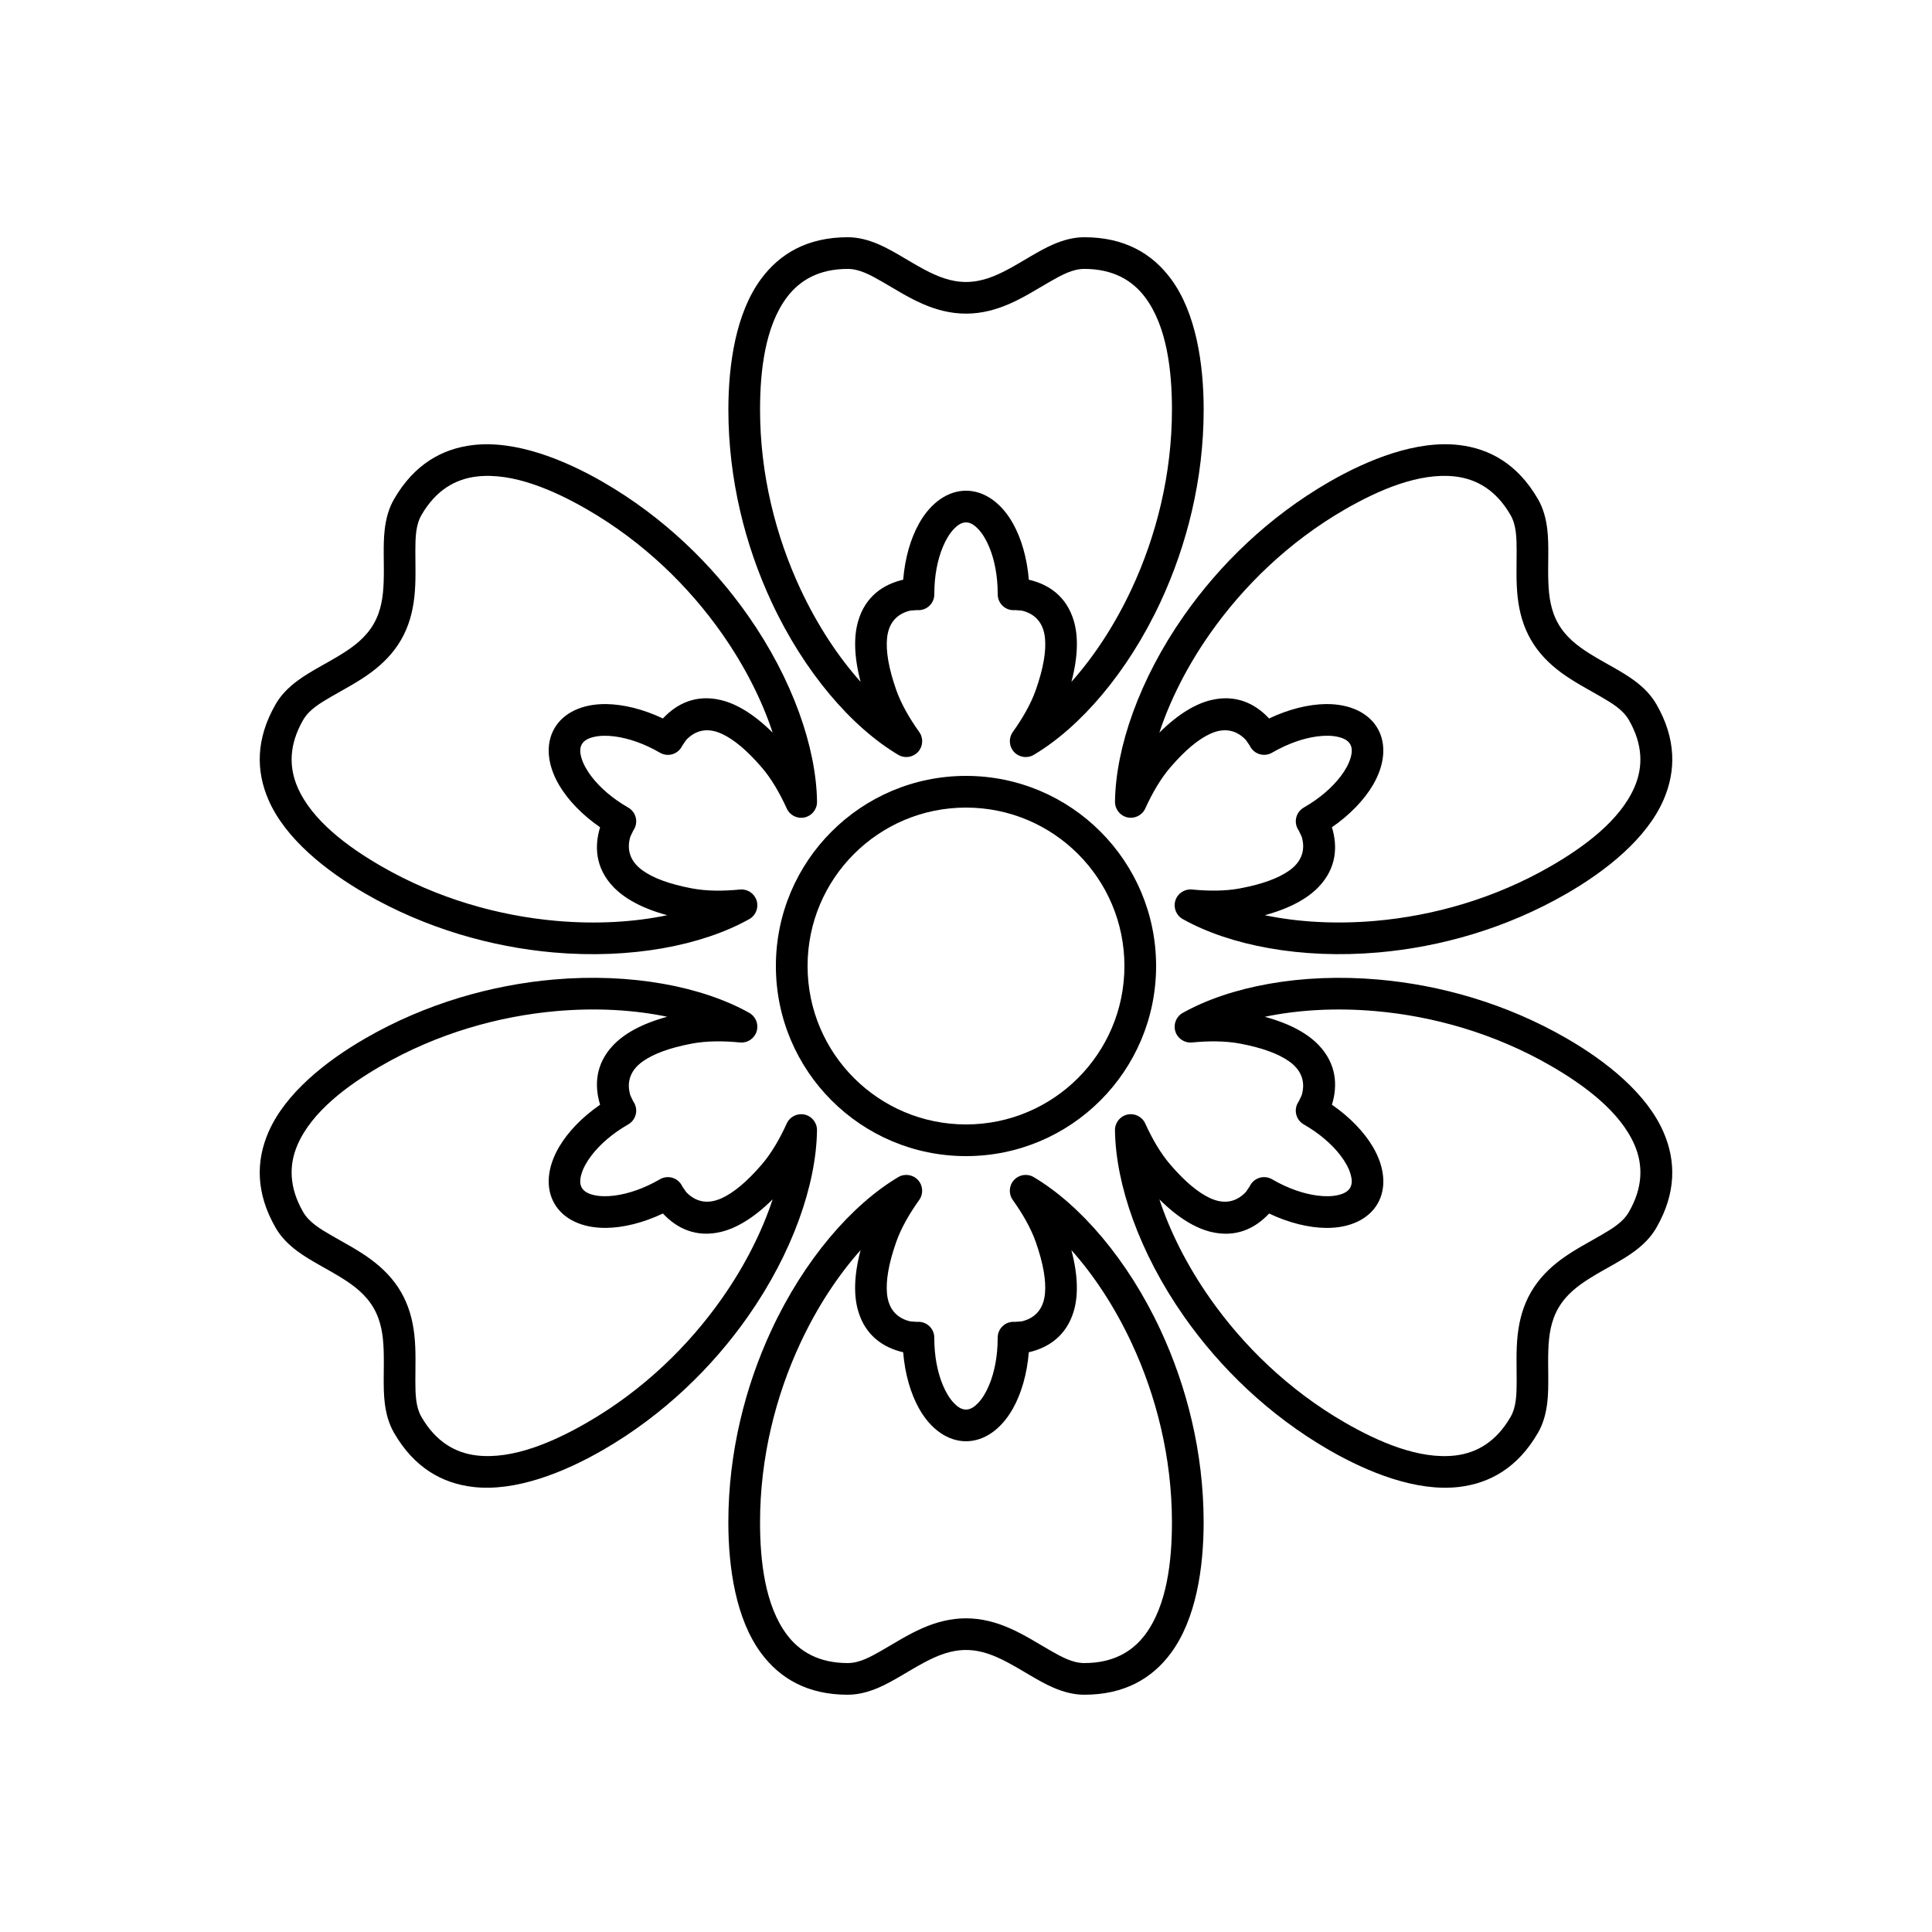
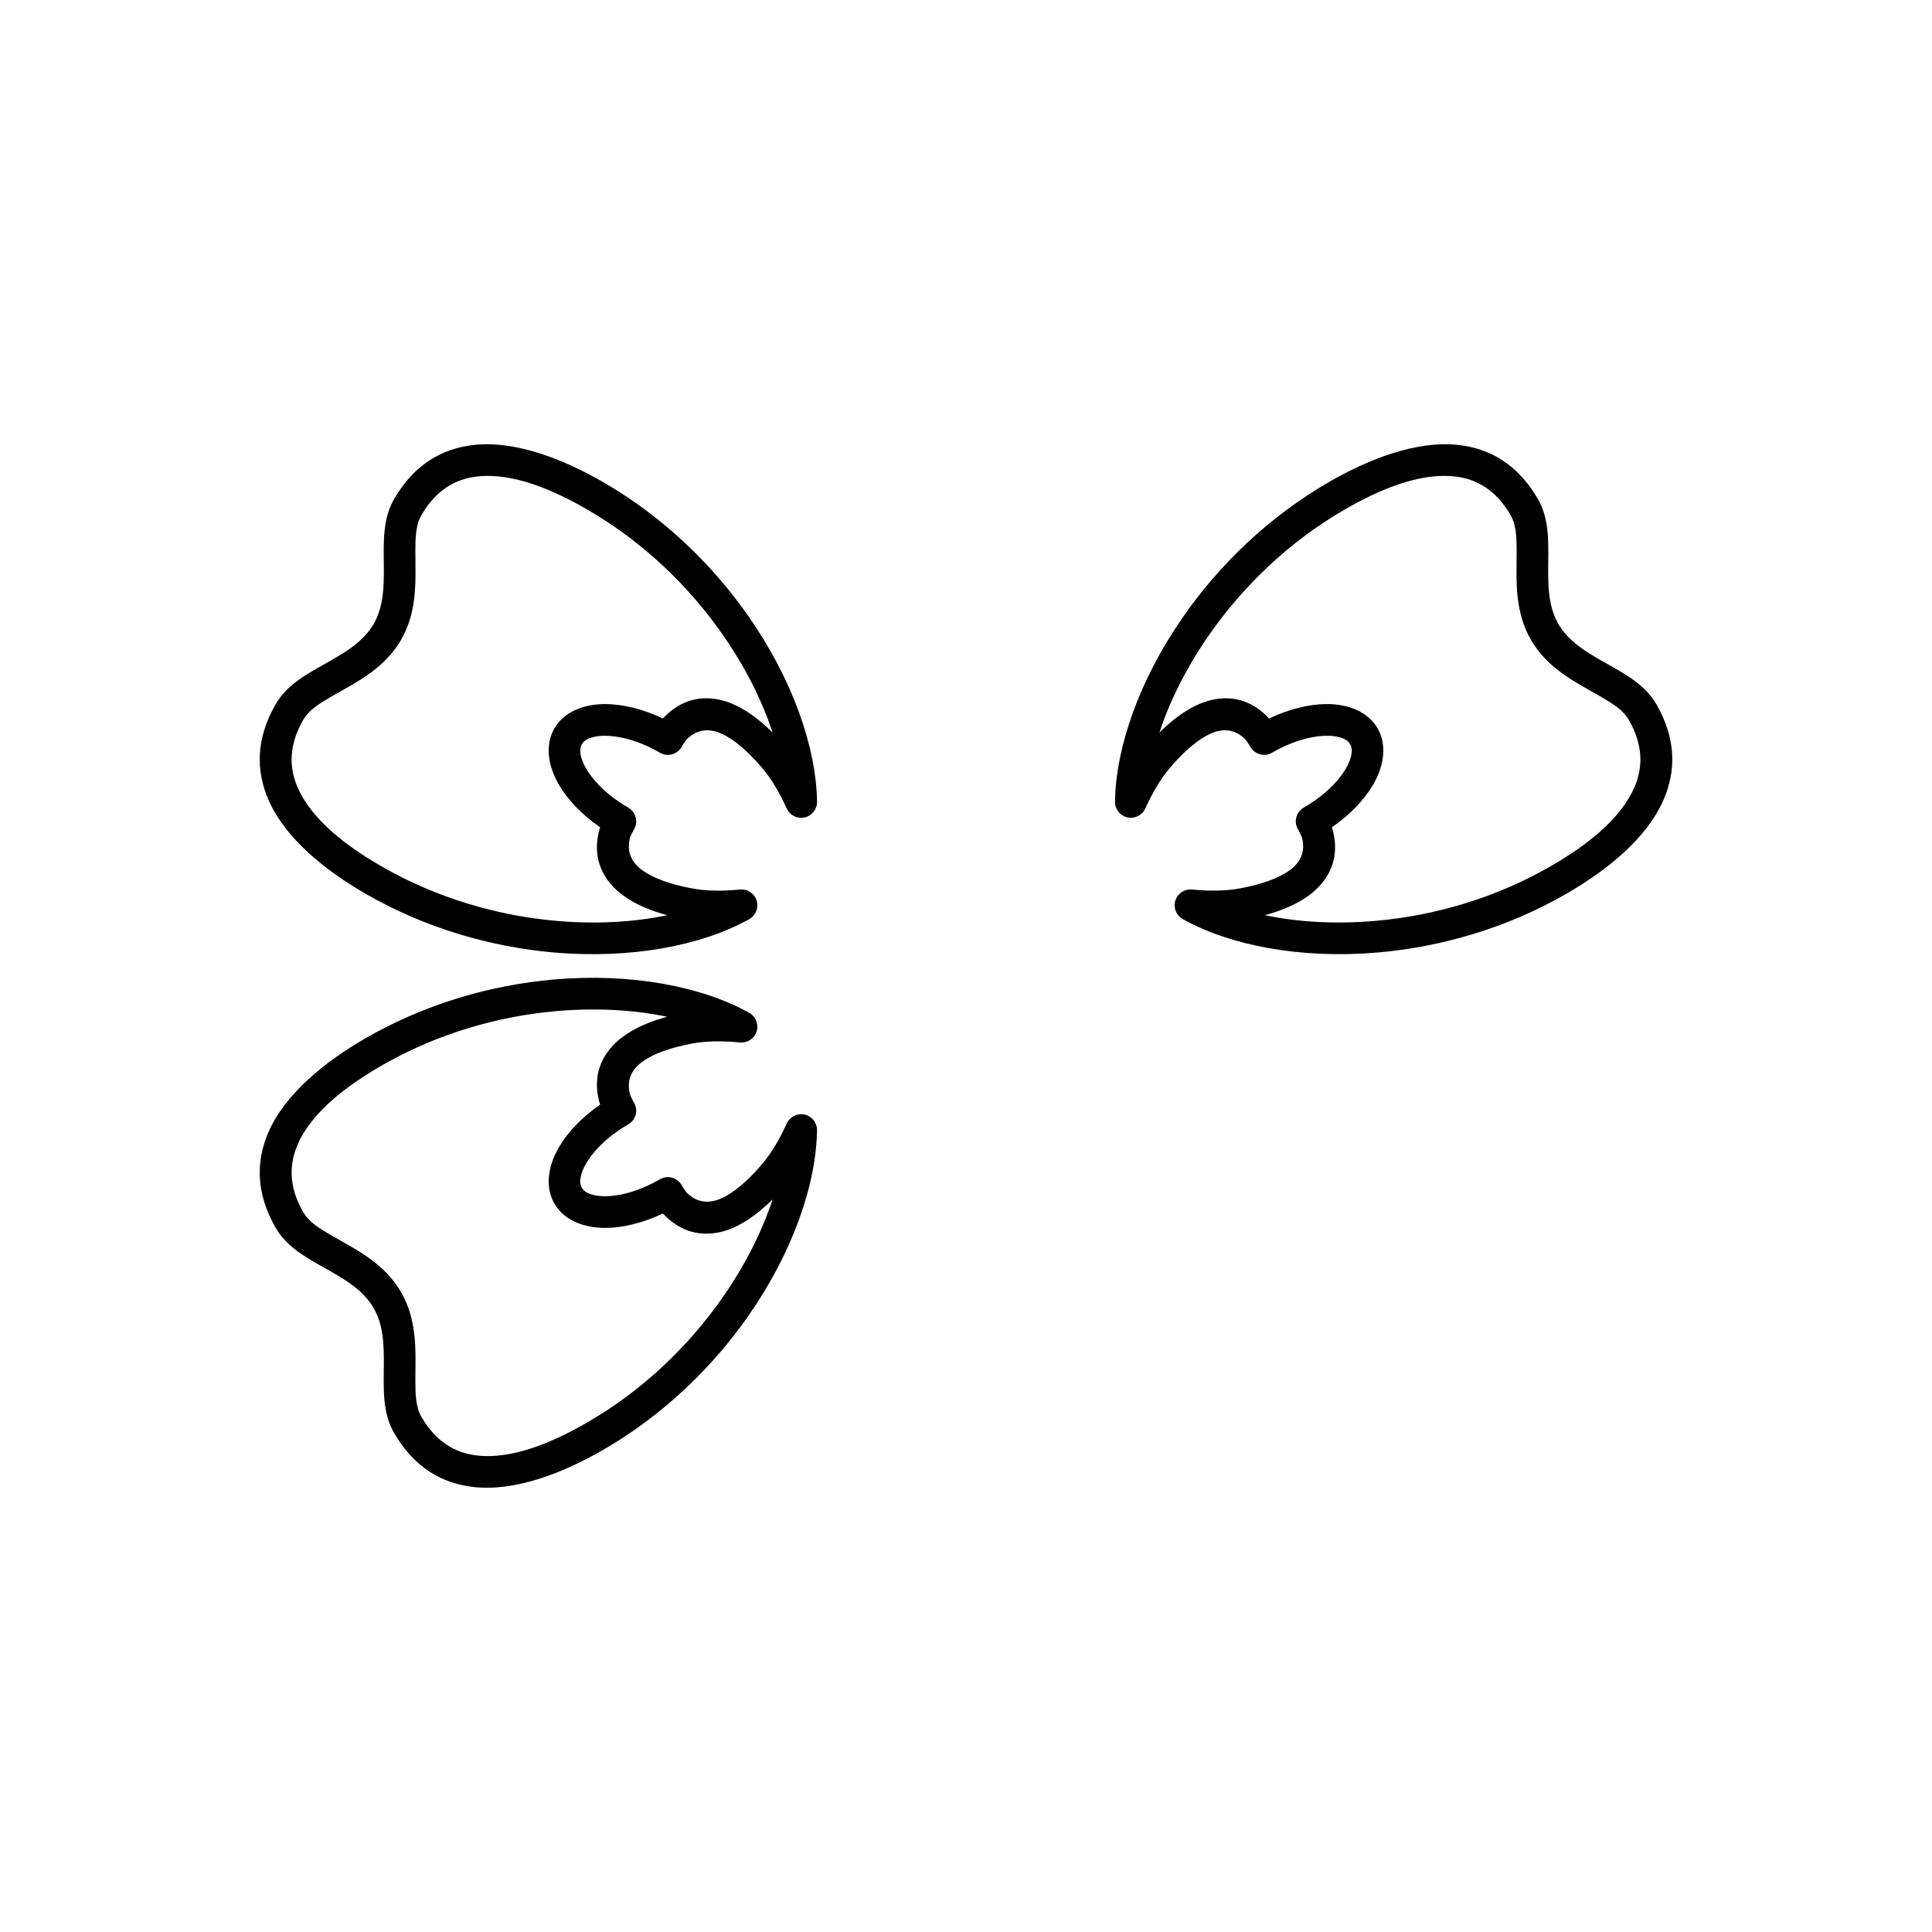
<svg xmlns="http://www.w3.org/2000/svg" fill="#000000" width="800px" height="800px" version="1.1" viewBox="144 144 512 512">
  <g>
-     <path d="m431.35 206.87c-2.781 0-5.508 0.715-8.23 1.895-3.926 1.699-7.883 4.441-12.172 6.715-3.332 1.762-6.894 3.246-10.945 3.246-4.055 0-7.617-1.484-10.949-3.246-4.289-2.273-8.242-5.016-12.172-6.715-2.723-1.18-5.449-1.895-8.23-1.895-10.727 0-17.992 4.387-22.887 10.953-6.754 9.055-8.738 22.723-8.738 34.734 0 18.531 4.492 36.078 11.438 50.984 8.688 18.652 21.242 33.156 33.578 40.496 1.707 1.016 3.891 0.695 5.238-0.766 1.344-1.461 1.48-3.664 0.324-5.281-1.344-1.883-2.512-3.715-3.5-5.488-1.094-1.969-1.965-3.863-2.606-5.691-2.023-5.777-2.738-10.207-2.43-13.602 0.422-4.621 3.121-6.691 6.176-7.394l1.773-0.133c1.176 0.109 2.34-0.281 3.215-1.078 0.871-0.793 1.371-1.918 1.371-3.098v-0.172c0-4.652 0.824-8.949 2.254-12.383 0.801-1.922 1.777-3.559 2.926-4.769 0.969-1.016 2.019-1.742 3.219-1.742 1.195 0 2.246 0.727 3.215 1.742 1.148 1.211 2.125 2.848 2.926 4.769 1.43 3.434 2.254 7.731 2.254 12.383v0.16c0 1.184 0.496 2.312 1.371 3.113 0.875 0.797 2.043 1.188 3.223 1.074l1.766 0.133c3.059 0.707 5.758 2.773 6.18 7.391 0.309 3.398-0.406 7.828-2.43 13.605-0.641 1.828-1.512 3.727-2.609 5.691-0.988 1.777-2.156 3.606-3.504 5.492-1.152 1.617-1.016 3.82 0.328 5.281 1.344 1.461 3.531 1.781 5.238 0.766 12.336-7.34 24.891-21.844 33.578-40.496 6.945-14.91 11.441-32.457 11.441-50.988 0-12.012-1.988-25.68-8.738-34.734-4.898-6.566-12.16-10.953-22.891-10.953zm-3.414 117.82c5.992-6.703 11.527-15.117 15.992-24.695 6.461-13.871 10.652-30.199 10.652-47.441 0-10.242-1.316-21.996-7.074-29.715-3.441-4.617-8.609-7.574-16.156-7.574-3.062 0-5.949 1.57-8.996 3.32-3.43 1.969-6.977 4.254-10.816 5.93-3.566 1.555-7.375 2.602-11.535 2.602-4.164 0-7.973-1.047-11.535-2.602-3.844-1.676-7.391-3.961-10.816-5.93-3.051-1.75-5.938-3.32-9-3.32-7.543 0-12.715 2.957-16.156 7.574-5.758 7.719-7.074 19.473-7.074 29.715 0 17.242 4.191 33.566 10.652 47.438 4.465 9.582 10 17.996 15.992 24.699-1.859-7.066-1.758-12.309-0.633-16.137 1.926-6.543 6.68-9.715 11.922-10.926 0.469-5.824 2.019-11.016 4.215-14.926 3.144-5.594 7.707-8.66 12.434-8.66s9.285 3.066 12.43 8.66c2.195 3.91 3.746 9.102 4.215 14.926 5.246 1.211 10 4.379 11.926 10.926 1.125 3.824 1.227 9.066-0.637 16.137z" fill-rule="evenodd" />
    <path d="m582.93 330.58c-1.391-2.406-3.375-4.41-5.754-6.18-3.438-2.551-7.789-4.606-11.902-7.184-3.191-2.004-6.258-4.348-8.285-7.856-2.027-3.512-2.523-7.336-2.66-11.105-0.18-4.852 0.219-9.648-0.273-13.898-0.34-2.945-1.082-5.664-2.473-8.074-5.367-9.289-12.797-13.391-20.93-14.348-11.219-1.316-24.047 3.797-34.453 9.801-16.047 9.266-28.996 21.93-38.434 35.398-11.809 16.852-18.094 34.977-18.281 49.328-0.023 1.988 1.344 3.719 3.281 4.152 1.938 0.434 3.914-0.551 4.738-2.356 0.961-2.109 1.961-4.035 3.004-5.777 1.156-1.934 2.359-3.637 3.625-5.102 3.988-4.641 7.469-7.477 10.566-8.906 4.211-1.941 7.352-0.645 9.488 1.652l1.004 1.469c0.492 1.07 1.414 1.887 2.539 2.246 1.121 0.355 2.348 0.227 3.367-0.363l0.152-0.086c4.027-2.328 8.16-3.758 11.848-4.238 2.066-0.27 3.973-0.242 5.594 0.152 1.367 0.328 2.519 0.875 3.117 1.914 0.598 1.035 0.496 2.305 0.098 3.652-0.473 1.602-1.398 3.266-2.664 4.922-2.258 2.953-5.566 5.816-9.598 8.141 0.008-0.004-0.141 0.082-0.141 0.082-1.023 0.59-1.754 1.586-2.008 2.742-0.254 1.156-0.008 2.363 0.68 3.328l0.77 1.598c0.918 3 0.477 6.371-3.312 9.043-2.789 1.969-6.981 3.562-12.996 4.699-1.906 0.359-3.984 0.555-6.234 0.59-2.031 0.031-4.203-0.066-6.508-0.289-1.977-0.191-3.816 1.027-4.41 2.922-0.594 1.898 0.223 3.949 1.957 4.918 12.523 7.016 31.363 10.637 51.859 8.836 16.387-1.441 33.828-6.324 49.875-15.59 10.402-6.004 21.25-14.559 25.715-24.934 3.238-7.523 3.402-16.008-1.961-25.301zm-103.75 55.957c8.801 1.84 18.855 2.426 29.383 1.5 15.246-1.34 31.48-5.871 46.41-14.492 8.875-5.125 18.391-12.137 22.199-20.984 2.277-5.289 2.254-11.246-1.52-17.781-1.531-2.652-4.332-4.363-7.375-6.129-3.418-1.984-7.168-3.914-10.543-6.402-3.129-2.312-5.941-5.086-8.02-8.691-2.082-3.602-3.078-7.422-3.516-11.289-0.469-4.168-0.262-8.379-0.273-12.332-0.008-3.516-0.09-6.801-1.621-9.453-3.773-6.535-8.918-9.531-14.637-10.207-9.566-1.125-20.402 3.613-29.273 8.734-14.93 8.621-26.973 20.414-35.758 32.945-6.062 8.652-10.582 17.652-13.391 26.199 5.188-5.144 9.781-7.68 13.656-8.617 6.633-1.605 11.754 0.926 15.422 4.863h0.004c5.273-2.508 10.547-3.762 15.031-3.816 6.418-0.074 11.355 2.344 13.719 6.438s1.984 9.574-1.285 15.094c-2.289 3.859-6.012 7.797-10.82 11.113 1.574 5.152 1.207 10.852-3.5 15.789-2.75 2.891-7.238 5.598-14.293 7.519z" fill-rule="evenodd" />
    <path d="m248.42 276.29c-1.387 2.41-2.133 5.129-2.473 8.074-0.492 4.25-0.094 9.047-0.273 13.898-0.137 3.769-0.633 7.594-2.66 11.105-2.027 3.508-5.09 5.852-8.285 7.856-4.113 2.578-8.465 4.633-11.898 7.184-2.383 1.77-4.367 3.773-5.758 6.18-5.363 9.293-5.199 17.777-1.961 25.301 4.469 10.375 15.312 18.93 25.715 24.934 16.047 9.266 33.488 14.148 49.871 15.59 20.5 1.801 39.34-1.82 51.863-8.836 1.73-0.969 2.547-3.019 1.953-4.918-0.594-1.895-2.434-3.113-4.41-2.922-2.305 0.223-4.473 0.32-6.504 0.289-2.25-0.035-4.328-0.23-6.231-0.59-6.016-1.137-10.207-2.731-12.996-4.699-3.789-2.676-4.234-6.043-3.316-9.043l0.773-1.602c0.68-0.965 0.926-2.172 0.676-3.324-0.254-1.152-0.977-2.144-2-2.734l-0.148-0.09c-4.031-2.324-7.336-5.188-9.598-8.141-1.262-1.656-2.191-3.32-2.664-4.922-0.398-1.348-0.5-2.617 0.098-3.652 0.598-1.039 1.75-1.586 3.117-1.914 1.621-0.395 3.527-0.422 5.594-0.152 3.688 0.48 7.82 1.91 11.852 4.238-0.008-0.004 0.137 0.082 0.137 0.082 1.023 0.594 2.254 0.727 3.379 0.367 1.129-0.359 2.055-1.176 2.547-2.254l0.996-1.461c2.141-2.297 5.277-3.598 9.488-1.656 3.098 1.434 6.578 4.266 10.57 8.906 1.262 1.469 2.469 3.172 3.625 5.106 1.043 1.746 2.043 3.672 3.004 5.781 0.82 1.805 2.797 2.789 4.734 2.356 1.941-0.434 3.309-2.164 3.285-4.152-0.191-14.352-6.473-32.48-18.285-49.328-9.438-13.473-22.387-26.137-38.434-35.402-10.402-6.004-23.234-11.117-34.453-9.801-8.133 0.957-15.562 5.059-20.93 14.348zm100.34 61.871c-2.809-8.543-7.328-17.543-13.395-26.199-8.781-12.531-20.824-24.324-35.758-32.945-8.871-5.121-19.703-9.859-29.27-8.734-5.723 0.676-10.867 3.672-14.641 10.207-1.531 2.652-1.613 5.938-1.621 9.453-0.008 3.953 0.195 8.164-0.273 12.332-0.434 3.867-1.434 7.688-3.512 11.289-2.082 3.606-4.894 6.379-8.023 8.691-3.371 2.488-7.125 4.418-10.543 6.402-3.039 1.766-5.844 3.477-7.375 6.129-3.773 6.535-3.797 12.492-1.52 17.781 3.809 8.848 13.328 15.859 22.199 20.984 14.93 8.621 31.164 13.152 46.41 14.492 10.523 0.926 20.578 0.34 29.383-1.5-7.051-1.922-11.539-4.633-14.293-7.519-4.703-4.941-5.07-10.641-3.496-15.789-4.812-3.316-8.535-7.254-10.82-11.113-3.273-5.519-3.648-11-1.285-15.094s7.297-6.512 13.715-6.438c4.484 0.055 9.758 1.309 15.035 3.816 3.672-3.941 8.789-6.473 15.422-4.867 3.875 0.938 8.469 3.473 13.66 8.621z" fill-rule="evenodd" />
    <path d="m217.07 469.41c1.391 2.406 3.375 4.41 5.758 6.18 3.434 2.551 7.785 4.606 11.898 7.184 3.195 2.004 6.258 4.348 8.285 7.859 2.027 3.508 2.523 7.332 2.66 11.102 0.18 4.852-0.219 9.648 0.273 13.898 0.34 2.945 1.086 5.664 2.473 8.074 5.367 9.293 12.797 13.391 20.93 14.348 11.219 1.32 24.051-3.797 34.453-9.801 16.047-9.266 28.996-21.93 38.434-35.398 11.809-16.852 18.094-34.977 18.281-49.328 0.027-1.984-1.344-3.719-3.281-4.152s-3.914 0.551-4.738 2.359c-0.957 2.106-1.957 4.031-3.004 5.777-1.152 1.93-2.359 3.633-3.621 5.102-3.992 4.637-7.473 7.473-10.57 8.902-4.207 1.945-7.352 0.645-9.488-1.648l-1.004-1.473c-0.492-1.07-1.414-1.887-2.535-2.246-1.125-0.355-2.348-0.227-3.371 0.363l-0.148 0.086c-4.031 2.328-8.164 3.762-11.852 4.238-2.066 0.27-3.973 0.242-5.594-0.148-1.367-0.332-2.519-0.879-3.117-1.914-0.598-1.039-0.496-2.309-0.098-3.656 0.473-1.602 1.402-3.266 2.664-4.918 2.262-2.957 5.566-5.816 9.598-8.145-0.008 0.004 0.141-0.082 0.141-0.082 1.027-0.59 1.754-1.586 2.008-2.742s0.008-2.363-0.68-3.328l-0.77-1.598c-0.918-3-0.477-6.371 3.316-9.043 2.785-1.965 6.981-3.562 12.996-4.699 1.902-0.359 3.981-0.551 6.231-0.59 2.035-0.031 4.203 0.066 6.508 0.293 1.977 0.191 3.816-1.031 4.41-2.926s-0.223-3.949-1.953-4.918c-12.527-7.012-31.367-10.633-51.863-8.832-16.383 1.438-33.828 6.32-49.875 15.586-10.402 6.004-21.246 14.562-25.715 24.934-3.238 7.523-3.402 16.008 1.961 25.301zm103.75-55.957c-8.801-1.84-18.855-2.426-29.383-1.5-15.246 1.34-31.48 5.871-46.41 14.492-8.871 5.125-18.391 12.137-22.199 20.984-2.277 5.293-2.254 11.246 1.52 17.781 1.531 2.652 4.336 4.367 7.375 6.129 3.418 1.988 7.172 3.914 10.543 6.402 3.129 2.312 5.941 5.086 8.023 8.691 2.078 3.602 3.078 7.426 3.512 11.289 0.469 4.168 0.266 8.379 0.273 12.332 0.008 3.516 0.09 6.801 1.621 9.453 3.773 6.535 8.918 9.535 14.641 10.207 9.566 1.125 20.398-3.609 29.27-8.734 14.934-8.621 26.977-20.41 35.758-32.945 6.062-8.652 10.582-17.652 13.391-26.195-5.188 5.144-9.777 7.676-13.656 8.617-6.633 1.602-11.75-0.93-15.422-4.863-5.277 2.504-10.551 3.762-15.035 3.812-6.418 0.074-11.352-2.34-13.715-6.434s-1.988-9.578 1.285-15.098c2.285-3.859 6.008-7.797 10.82-11.113-1.574-5.148-1.211-10.848 3.496-15.789 2.75-2.887 7.238-5.598 14.293-7.519z" fill-rule="evenodd" />
-     <path d="m551.58 523.71c1.391-2.41 2.133-5.129 2.473-8.074 0.492-4.25 0.094-9.047 0.273-13.898 0.137-3.769 0.633-7.594 2.66-11.102 2.027-3.512 5.094-5.856 8.285-7.859 4.113-2.578 8.465-4.633 11.902-7.184 2.379-1.77 4.363-3.773 5.754-6.18 5.363-9.293 5.199-17.777 1.961-25.301-4.465-10.371-15.312-18.93-25.715-24.934-16.047-9.266-33.488-14.148-49.871-15.586-20.5-1.805-39.336 1.82-51.859 8.832-1.734 0.969-2.551 3.023-1.957 4.918s2.434 3.113 4.41 2.922c2.305-0.223 4.473-0.32 6.504-0.285 2.25 0.035 4.328 0.227 6.234 0.586 6.012 1.137 10.207 2.734 12.992 4.699 3.789 2.676 4.234 6.047 3.316 9.043l-0.773 1.605c-0.68 0.961-0.926 2.168-0.672 3.32 0.25 1.152 0.977 2.144 1.996 2.738l0.148 0.086c4.031 2.328 7.34 5.188 9.598 8.145 1.266 1.652 2.191 3.316 2.664 4.918 0.398 1.348 0.5 2.617-0.098 3.656-0.598 1.035-1.75 1.582-3.117 1.914-1.621 0.391-3.527 0.418-5.594 0.148-3.688-0.477-7.82-1.91-11.848-4.238 0.004 0.004-0.141-0.082-0.141-0.082-1.023-0.594-2.25-0.727-3.379-0.367-1.129 0.359-2.051 1.176-2.543 2.254l-1 1.465c-2.137 2.293-5.277 3.598-9.488 1.652-3.098-1.43-6.574-4.266-10.566-8.906-1.266-1.469-2.473-3.172-3.629-5.106-1.043-1.742-2.043-3.672-3-5.777-0.824-1.809-2.801-2.793-4.738-2.359s-3.309 2.168-3.281 4.152c0.188 14.355 6.473 32.48 18.281 49.332 9.438 13.469 22.387 26.133 38.434 35.398 10.406 6.004 23.234 11.121 34.453 9.801 8.133-0.957 15.562-5.055 20.93-14.348zm-100.33-61.867c2.809 8.539 7.328 17.543 13.391 26.195 8.781 12.535 20.824 24.324 35.758 32.945 8.871 5.125 19.707 9.859 29.273 8.734 5.719-0.672 10.863-3.672 14.637-10.207 1.531-2.652 1.613-5.938 1.621-9.453 0.012-3.953-0.195-8.164 0.273-12.332 0.438-3.863 1.434-7.688 3.516-11.289 2.078-3.606 4.891-6.379 8.02-8.691 3.375-2.488 7.125-4.414 10.543-6.402 3.043-1.762 5.844-3.477 7.375-6.129 3.773-6.535 3.797-12.488 1.52-17.781-3.809-8.848-13.324-15.859-22.199-20.984-14.93-8.617-31.164-13.152-46.406-14.492-10.527-0.926-20.582-0.34-29.387 1.5 7.051 1.922 11.539 4.633 14.293 7.519 4.703 4.941 5.074 10.641 3.5 15.789 4.809 3.316 8.531 7.254 10.82 11.113 3.269 5.519 3.648 11.004 1.285 15.098s-7.301 6.508-13.719 6.434c-4.484-0.051-9.758-1.309-15.031-3.812h-0.004c-3.672 3.938-8.789 6.469-15.422 4.863-3.875-0.938-8.465-3.473-13.656-8.617z" fill-rule="evenodd" />
-     <path d="m368.65 593.12c2.781 0 5.508-0.715 8.23-1.895 3.93-1.699 7.883-4.441 12.172-6.711 3.332-1.766 6.894-3.25 10.949-3.25 4.051 0 7.613 1.484 10.945 3.25 4.289 2.269 8.246 5.012 12.172 6.711 2.723 1.18 5.449 1.895 8.23 1.895 10.73 0 17.992-4.383 22.891-10.953 6.75-9.051 8.738-22.723 8.738-34.734 0-18.527-4.496-36.074-11.438-50.984-8.691-18.652-21.246-33.156-33.582-40.496-1.707-1.016-3.891-0.695-5.234 0.766-1.348 1.461-1.484 3.668-0.328 5.281 1.344 1.887 2.512 3.715 3.5 5.492 1.098 1.965 1.969 3.859 2.609 5.688 2.019 5.777 2.734 10.207 2.426 13.605-0.422 4.617-3.117 6.688-6.176 7.391l-1.773 0.133c-1.176-0.109-2.34 0.281-3.215 1.078-0.871 0.793-1.367 1.918-1.371 3.098v0.172c0 4.656-0.824 8.949-2.254 12.383-0.801 1.922-1.777 3.559-2.926 4.769-0.969 1.02-2.019 1.742-3.215 1.742-1.199 0-2.25-0.723-3.219-1.742-1.148-1.211-2.125-2.848-2.926-4.769-1.43-3.434-2.254-7.727-2.254-12.383v-0.16c0.004-1.184-0.496-2.312-1.371-3.109s-2.043-1.191-3.223-1.078l-1.766-0.133c-3.059-0.703-5.758-2.769-6.176-7.391-0.312-3.394 0.406-7.828 2.43-13.605 0.637-1.828 1.512-3.723 2.606-5.691 0.988-1.777 2.156-3.606 3.504-5.492 1.156-1.613 1.02-3.82-0.328-5.281-1.344-1.461-3.527-1.781-5.234-0.766-12.336 7.344-24.895 21.848-33.582 40.5-6.945 14.906-11.438 32.453-11.438 50.984 0 12.012 1.984 25.684 8.738 34.734 4.894 6.57 12.16 10.953 22.887 10.953zm3.414-117.82c-5.992 6.703-11.527 15.117-15.992 24.695-6.461 13.875-10.652 30.199-10.652 47.441 0 10.246 1.316 21.996 7.074 29.715 3.441 4.621 8.613 7.578 16.156 7.578 3.062 0 5.949-1.574 9-3.324 3.426-1.969 6.973-4.254 10.816-5.93 3.562-1.555 7.371-2.602 11.535-2.602 4.16 0 7.969 1.047 11.535 2.602 3.84 1.676 7.387 3.961 10.816 5.93 3.047 1.75 5.934 3.324 8.996 3.324 7.547 0 12.715-2.957 16.156-7.578 5.758-7.719 7.074-19.469 7.074-29.715 0-17.242-4.191-33.566-10.652-47.438-4.461-9.578-9.996-17.996-15.992-24.699 1.859 7.066 1.758 12.309 0.633 16.137-1.926 6.547-6.676 9.715-11.922 10.926-0.469 5.824-2.019 11.016-4.215 14.926-3.144 5.594-7.703 8.66-12.43 8.66s-9.289-3.066-12.434-8.66c-2.195-3.91-3.746-9.102-4.215-14.926-5.246-1.211-10-4.379-11.922-10.922-1.129-3.828-1.23-9.07 0.633-16.141z" fill-rule="evenodd" />
-     <path d="m400 349.62c-27.824 0-50.383 22.559-50.383 50.383s22.559 50.379 50.383 50.379 50.379-22.555 50.379-50.379-22.555-50.383-50.379-50.383zm0 8.398c23.188 0 41.984 18.797 41.984 41.984s-18.797 41.984-41.984 41.984-41.984-18.797-41.984-41.984 18.797-41.984 41.984-41.984z" />
  </g>
</svg>